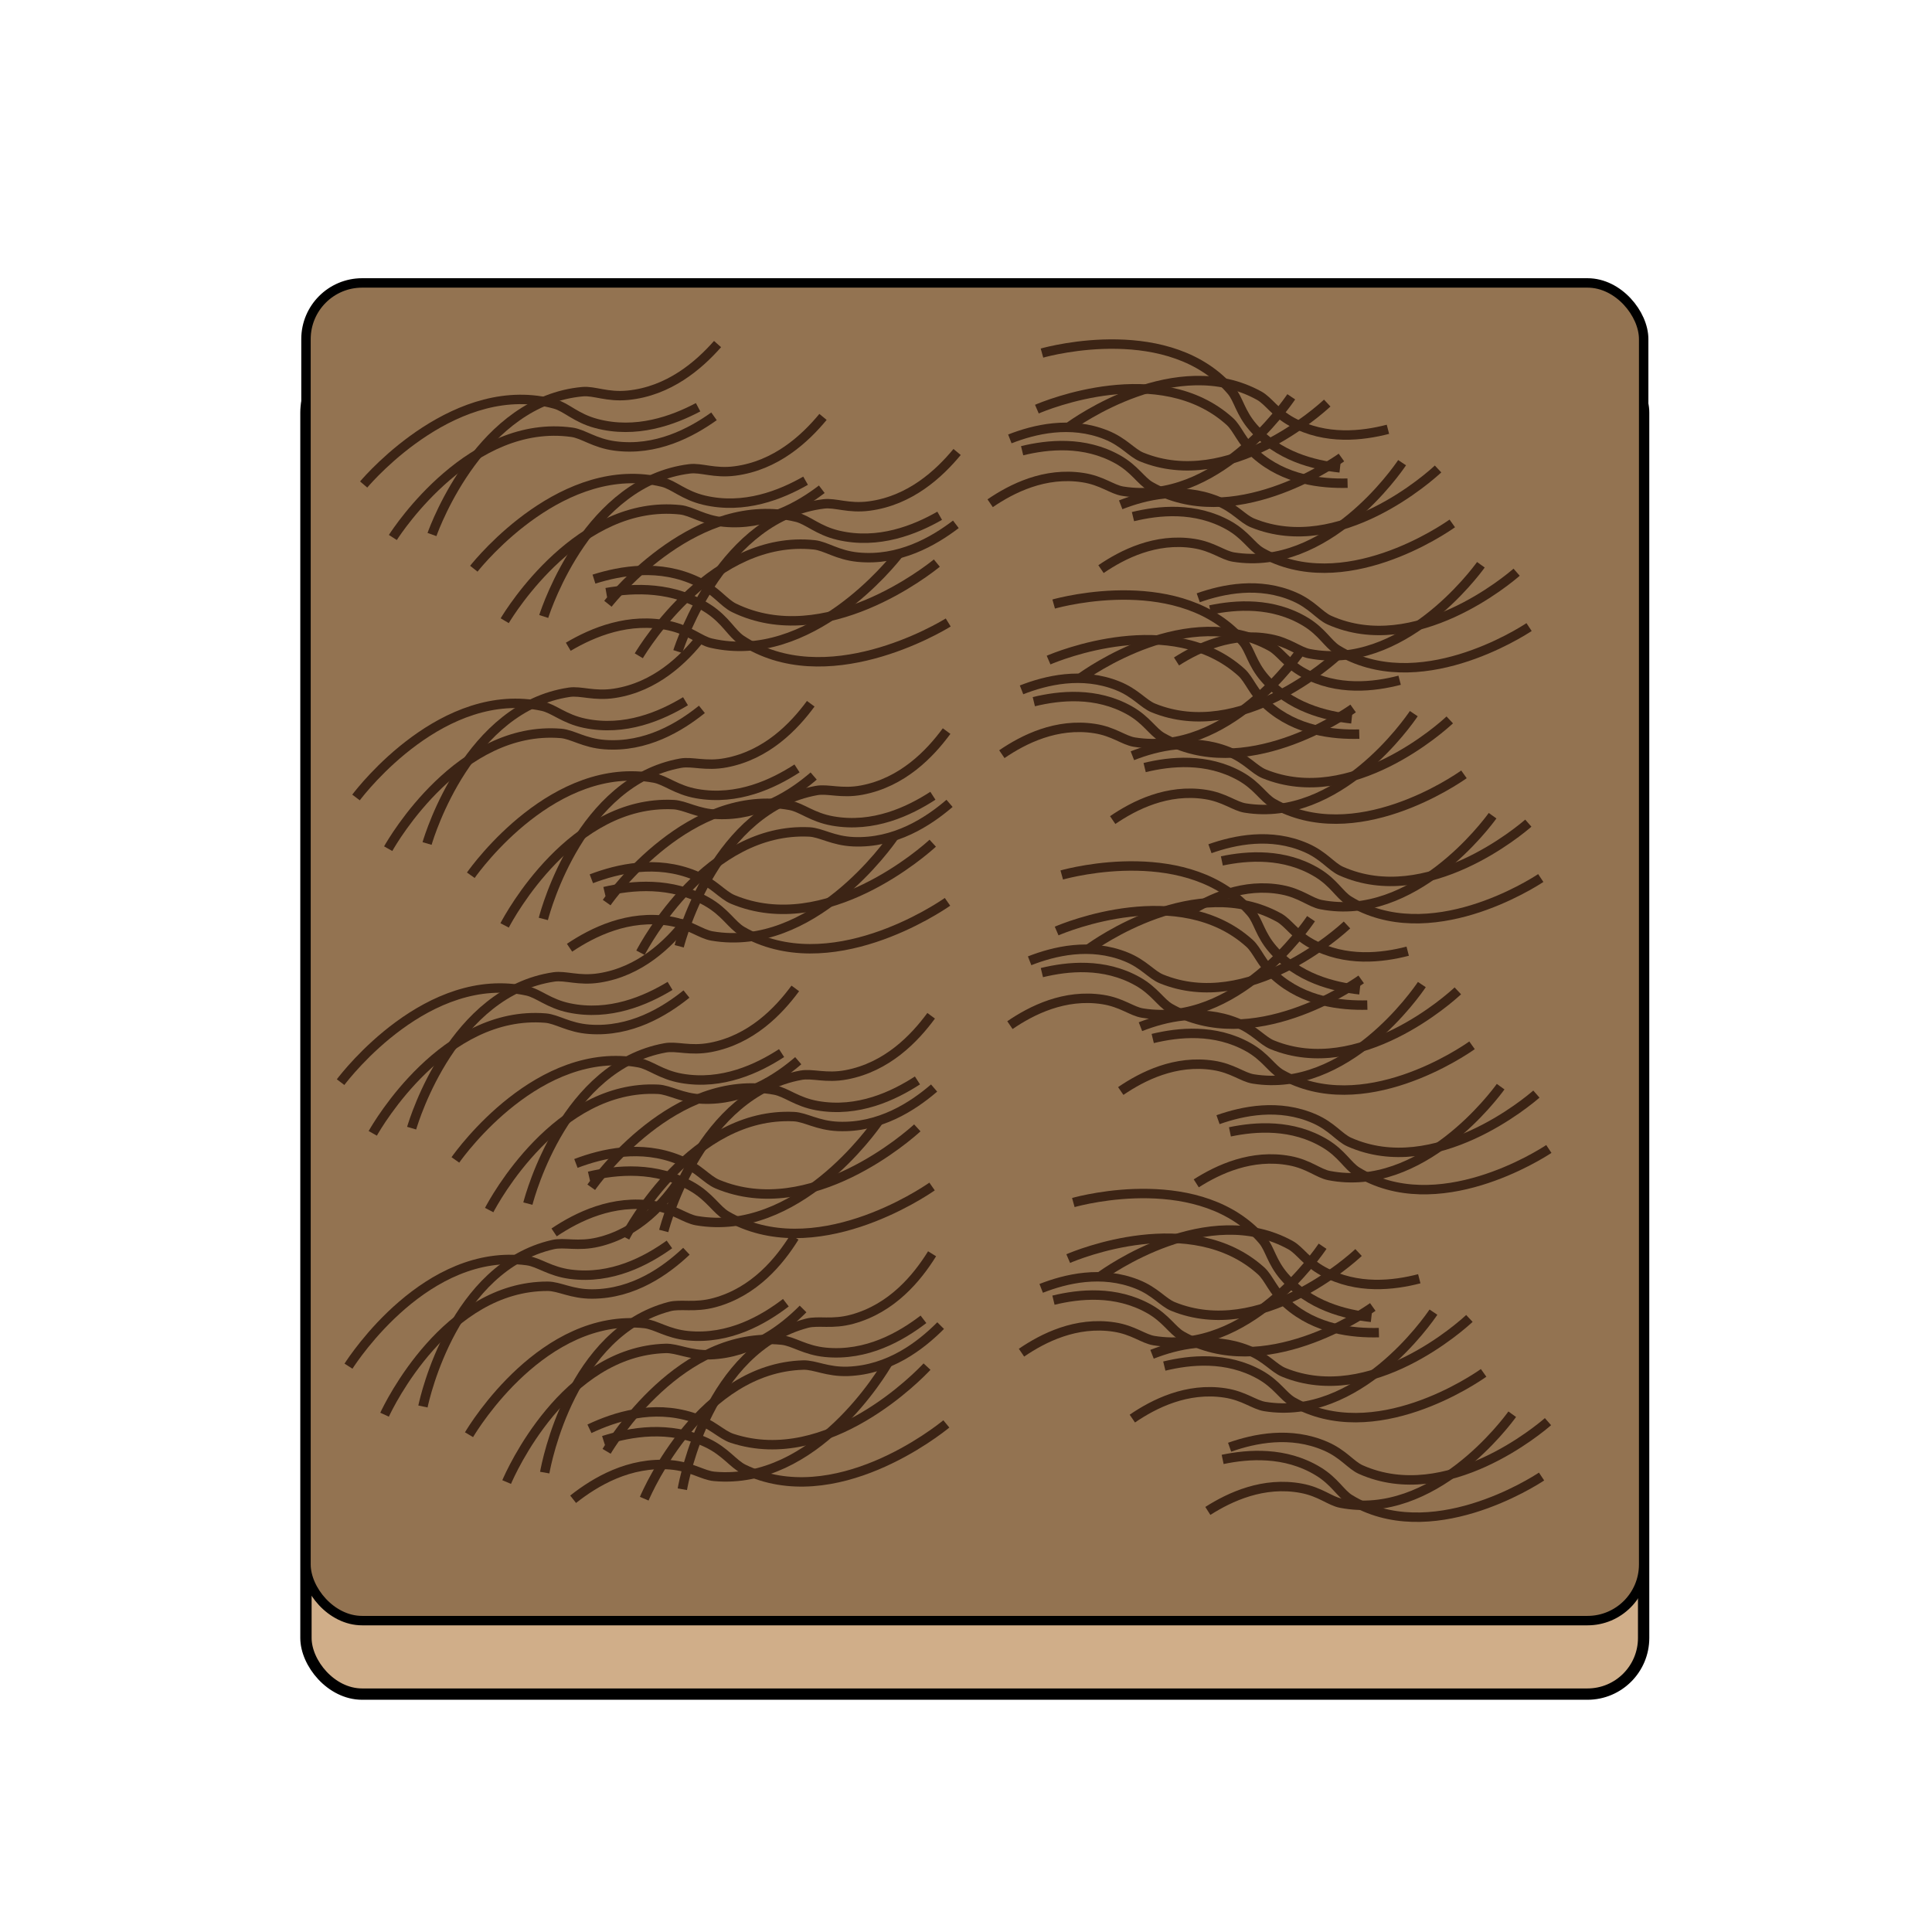
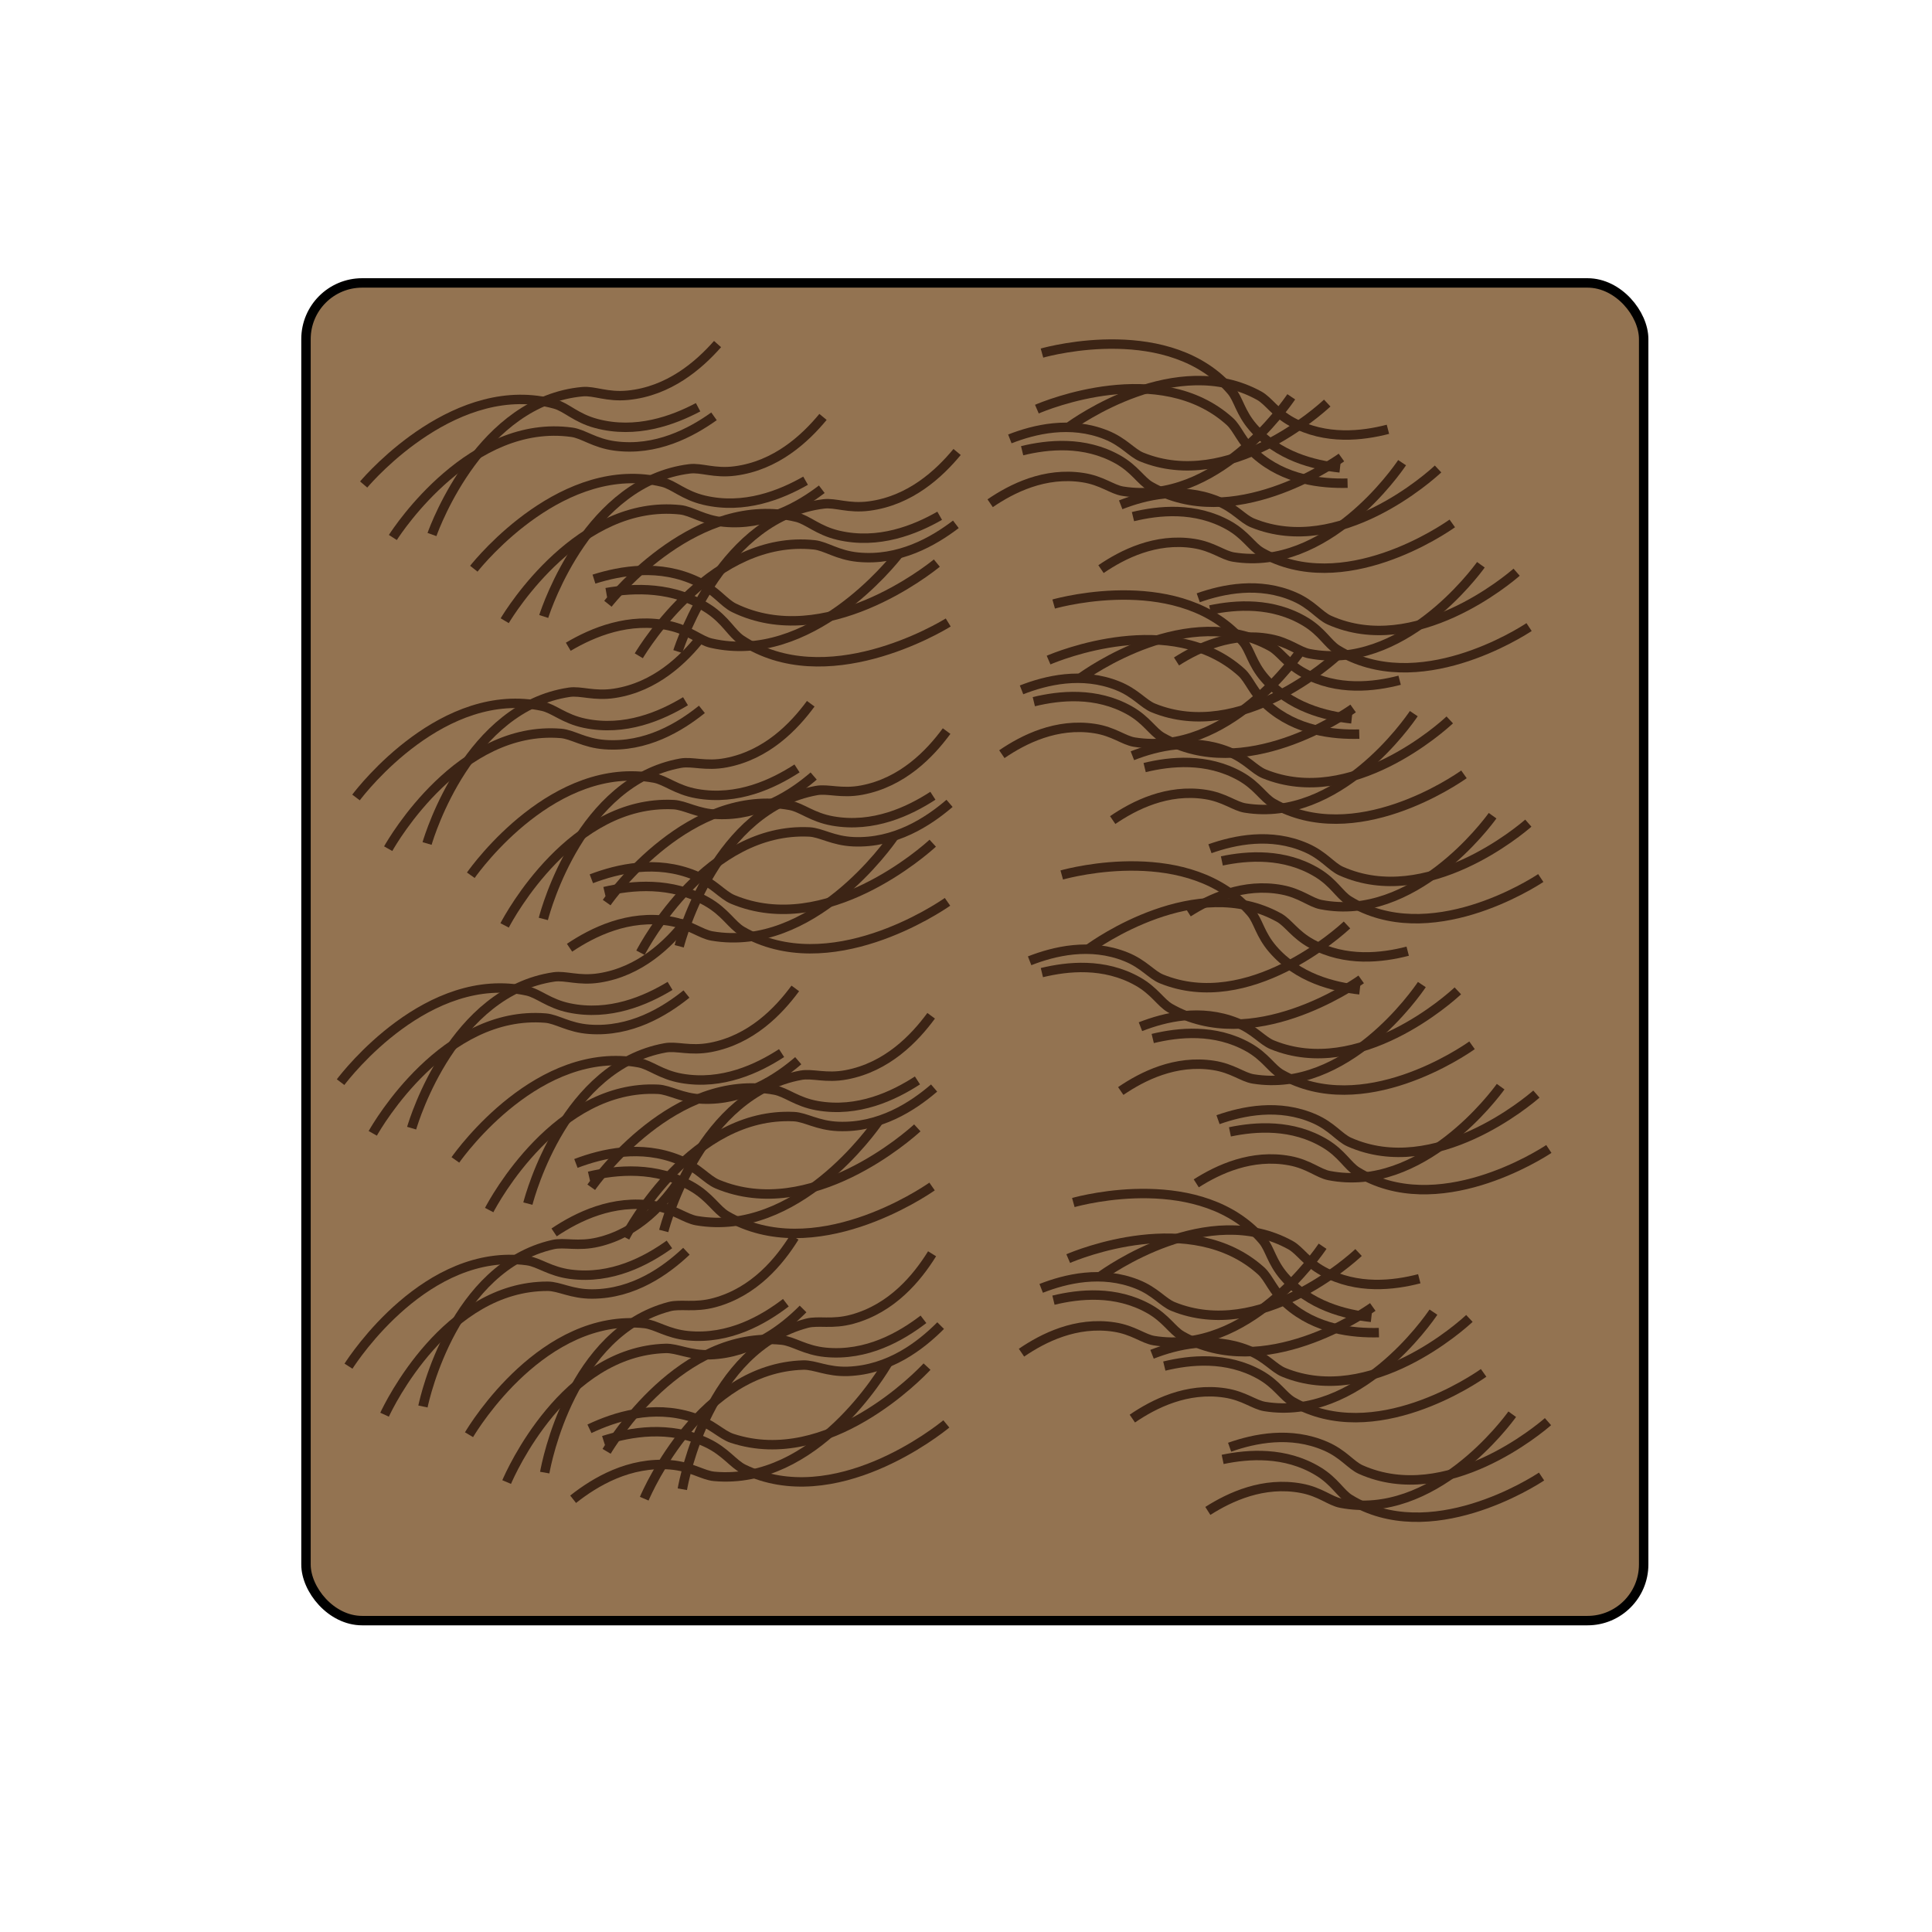
<svg xmlns="http://www.w3.org/2000/svg" id="Layer_10" data-name="Layer 10" viewBox="0 0 1024 1024">
  <defs>
    <style>      .cls-1 {        fill: #937351;      }      .cls-1, .cls-2 {        stroke: #000;      }      .cls-1, .cls-2, .cls-3 {        stroke-miterlimit: 10;      }      .cls-1, .cls-3 {        stroke-width: 5px;      }      .cls-2 {        fill: #d0ae89;        stroke-width: 6px;      }      .cls-3 {        fill: none;        stroke: #3c2415;      }    </style>
  </defs>
  <g>
-     <rect class="cls-2" x="162.16" y="188.91" width="709" height="709" rx="29.76" ry="29.76" />
    <rect class="cls-1" x="162.18" y="149.96" width="709" height="709" rx="29.76" ry="29.76" />
  </g>
  <path class="cls-3" d="m566.18,667.08c4.44-1.91,65.03-26.96,102.19,6.47,4.31,3.88,6.17,10.71,13.84,17.52,15.28,13.55,34.72,15.6,48.64,15.25" />
  <path class="cls-3" d="m184.71,724.1c2.79-4.37,41.55-63.23,94.77-55.94,6.17.85,11.95,5.8,22.88,7.22,21.77,2.83,40.29-7.09,52.45-15.8" />
  <path class="cls-3" d="m224.17,745.47c1.07-5.08,16.53-73.83,68.89-85.81,6.07-1.39,13.22,1.2,23.96-1.33,21.36-5.05,35.19-20.87,43.49-33.32" />
  <path class="cls-3" d="m203.83,749.82c2.18-4.71,32.75-68.21,86.46-68.07,6.23.02,12.61,4.15,23.64,4.1,21.95-.1,38.99-12.4,49.88-22.66" />
  <path class="cls-3" d="m248.59,760.43c2.65-4.46,39.49-64.54,92.91-58.96,6.19.65,12.13,5.41,23.1,6.48,21.85,2.12,40.04-8.39,51.92-17.49" />
  <path class="cls-3" d="m288.72,780.51c.9-5.11,14.14-74.33,66.08-87.99,6.02-1.58,13.26.78,23.9-2.11,21.19-5.74,34.5-21.99,42.39-34.7" />
  <path class="cls-3" d="m268.54,785.52c2.03-4.77,30.53-69.23,84.22-70.83,6.23-.19,12.74,3.74,23.76,3.34,21.94-.81,38.57-13.65,49.12-24.25" />
  <path class="cls-3" d="m321.52,769.24c2.65-4.46,39.49-64.54,92.91-58.96,6.19.65,12.13,5.41,23.1,6.48,21.85,2.12,40.04-8.39,51.92-17.49" />
  <path class="cls-3" d="m361.65,789.33c.9-5.11,14.14-74.33,66.08-87.99,6.02-1.58,13.26.78,23.9-2.11,21.19-5.74,34.5-21.99,42.39-34.7" />
  <path class="cls-3" d="m341.46,794.34c2.03-4.77,30.53-69.23,84.22-70.83,6.23-.19,12.74,3.74,23.76,3.34,21.94-.81,38.57-13.65,49.12-24.25" />
  <path class="cls-3" d="m501.58,754.7c-4.01,3.3-59.05,47.3-107.41,23.92-5.61-2.71-9.57-9.21-19.53-13.93-19.83-9.41-40.51-5.71-54.77-1.18" />
  <path class="cls-3" d="m470.65,722.19c-2.58,4.5-38.53,65.12-92.03,60.33-6.2-.55-12.2-5.23-23.2-6.13-21.88-1.8-39.91,8.98-51.65,18.25" />
  <path class="cls-3" d="m491.34,724.33c-3.53,3.8-52.22,54.75-103.26,38.03-5.92-1.94-10.71-7.85-21.22-11.21-20.91-6.68-40.91-.25-54.44,6.14" />
  <path class="cls-3" d="m817.06,782.59c-4.02,2.67-59.14,38.19-101.69,11.96-4.93-3.04-7.99-9.43-16.76-14.75-17.46-10.59-36.96-9.12-50.58-6.28" />
  <path class="cls-3" d="m801.51,749.57c-2.82,3.92-41.83,56.62-90.9,47.13-5.69-1.1-10.8-6-20.89-7.88-20.08-3.74-37.8,4.53-49.54,12" />
  <path class="cls-3" d="m820.46,753.5c-3.63,3.18-53.52,45.73-99.19,25.42-5.3-2.36-9.17-8.28-18.58-12.38-18.72-8.17-37.84-4.11-50.97.52" />
  <path class="cls-3" d="m786.35,727.65c-3.93,2.8-57.88,40.08-101.25,15.24-5.03-2.88-8.29-9.16-17.23-14.2-17.8-10.02-37.23-7.92-50.76-4.64" />
  <path class="cls-3" d="m759.75,695.46c-2.69,4.01-39.98,57.94-89.33,50.03-5.72-.92-10.99-5.65-21.13-7.2-20.19-3.09-37.63,5.74-49.13,13.59" />
  <path class="cls-3" d="m778.81,698.79c-3.52,3.3-52.02,47.44-98.31,28.61-5.37-2.18-9.43-7.98-18.97-11.78-18.97-7.56-37.96-2.89-50.93,2.17" />
  <path class="cls-3" d="m727.6,692.72c-3.93,2.8-57.88,40.08-101.25,15.24-5.03-2.88-8.29-9.16-17.23-14.2-17.8-10.02-37.23-7.92-50.76-4.64" />
  <path class="cls-3" d="m701,660.53c-2.69,4.01-39.98,57.94-89.33,50.03-5.72-.92-10.99-5.65-21.13-7.2-20.19-3.09-37.63,5.74-49.13,13.59" />
  <path class="cls-3" d="m720.06,663.86c-3.52,3.3-52.02,47.44-98.31,28.61-5.37-2.18-9.43-7.98-18.97-11.78-18.97-7.56-37.96-2.89-50.93,2.17" />
  <path class="cls-3" d="m568.89,637.37c4.65-1.3,68.05-18.05,100.41,20.04,3.75,4.42,4.68,11.43,11.38,19.21,13.34,15.47,32.33,20.09,46.17,21.6" />
  <path class="cls-3" d="m582.98,676.68c3.89-2.86,57.28-40.93,101.01-16.74,5.07,2.81,8.42,9.04,17.44,13.94,17.94,9.76,37.35,7.37,50.82,3.89" />
-   <path class="cls-3" d="m560.04,493.46c4.44-1.91,65.03-26.96,102.19,6.47,4.31,3.88,6.17,10.71,13.84,17.52,15.28,13.55,34.72,15.6,48.64,15.25" />
  <path class="cls-3" d="m820.92,608.98c-4.02,2.67-59.14,38.19-101.69,11.96-4.93-3.04-7.99-9.43-16.76-14.75-17.46-10.59-36.96-9.12-50.58-6.28" />
  <path class="cls-3" d="m795.37,575.95c-2.82,3.92-41.83,56.62-90.9,47.13-5.69-1.1-10.8-6-20.89-7.88-20.08-3.74-37.8,4.53-49.54,12" />
  <path class="cls-3" d="m814.32,579.89c-3.63,3.18-53.52,45.73-99.19,25.42-5.3-2.36-9.17-8.28-18.58-12.38-18.72-8.17-37.84-4.11-50.97.52" />
  <path class="cls-3" d="m780.21,554.03c-3.93,2.8-57.88,40.08-101.25,15.24-5.03-2.88-8.29-9.16-17.23-14.2-17.8-10.02-37.23-7.92-50.76-4.64" />
  <path class="cls-3" d="m753.61,521.84c-2.69,4.01-39.98,57.94-89.33,50.03-5.72-.92-10.99-5.65-21.13-7.2-20.19-3.09-37.63,5.74-49.13,13.59" />
  <path class="cls-3" d="m772.68,525.17c-3.52,3.3-52.02,47.44-98.31,28.61-5.37-2.18-9.43-7.98-18.97-11.78-18.97-7.56-37.96-2.89-50.93,2.17" />
  <path class="cls-3" d="m721.46,519.1c-3.93,2.8-57.88,40.08-101.25,15.24-5.03-2.88-8.29-9.16-17.23-14.2-17.8-10.02-37.23-7.92-50.76-4.64" />
-   <path class="cls-3" d="m694.87,486.92c-2.69,4.01-39.98,57.94-89.33,50.03-5.72-.92-10.99-5.65-21.13-7.2-20.19-3.09-37.63,5.74-49.13,13.59" />
  <path class="cls-3" d="m713.93,490.24c-3.52,3.3-52.02,47.44-98.31,28.61-5.37-2.18-9.43-7.98-18.97-11.78-18.97-7.56-37.96-2.89-50.93,2.17" />
  <path class="cls-3" d="m562.75,463.76c4.65-1.3,68.05-18.05,100.41,20.04,3.75,4.42,4.68,11.43,11.38,19.21,13.34,15.47,32.33,20.09,46.17,21.6" />
  <path class="cls-3" d="m576.84,503.06c3.89-2.86,57.28-40.93,101.01-16.74,5.07,2.81,8.42,9.04,17.44,13.94,17.94,9.76,37.35,7.37,50.82,3.89" />
  <path class="cls-3" d="m555.77,349.86c4.44-1.91,65.03-26.96,102.19,6.47,4.31,3.88,6.17,10.71,13.84,17.52,15.28,13.55,34.72,15.6,48.64,15.25" />
  <path class="cls-3" d="m816.64,465.37c-4.02,2.67-59.14,38.19-101.69,11.96-4.93-3.04-7.99-9.43-16.76-14.75-17.46-10.59-36.96-9.12-50.58-6.28" />
  <path class="cls-3" d="m791.1,432.34c-2.82,3.92-41.83,56.62-90.9,47.13-5.69-1.1-10.8-6-20.89-7.88-20.08-3.74-37.8,4.53-49.54,12" />
  <path class="cls-3" d="m810.04,436.28c-3.63,3.18-53.52,45.73-99.19,25.42-5.3-2.36-9.17-8.28-18.58-12.38-18.72-8.17-37.84-4.11-50.97.52" />
  <path class="cls-3" d="m775.93,410.42c-3.93,2.8-57.88,40.08-101.25,15.24-5.03-2.88-8.29-9.16-17.23-14.2-17.8-10.02-37.23-7.92-50.76-4.64" />
  <path class="cls-3" d="m749.34,378.24c-2.69,4.01-39.98,57.94-89.33,50.03-5.72-.92-10.99-5.65-21.13-7.2-20.19-3.09-37.63,5.74-49.13,13.59" />
  <path class="cls-3" d="m768.4,381.56c-3.52,3.3-52.02,47.44-98.31,28.61-5.37-2.18-9.43-7.98-18.97-11.78-18.97-7.56-37.96-2.89-50.93,2.17" />
  <path class="cls-3" d="m717.19,375.5c-3.93,2.8-57.88,40.08-101.25,15.24-5.03-2.88-8.29-9.16-17.23-14.2-17.8-10.02-37.23-7.92-50.76-4.64" />
  <path class="cls-3" d="m690.59,343.31c-2.69,4.01-39.98,57.94-89.33,50.03-5.72-.92-10.99-5.65-21.13-7.2-20.19-3.09-37.63,5.74-49.13,13.59" />
  <path class="cls-3" d="m709.65,346.64c-3.52,3.3-52.02,47.44-98.31,28.61-5.37-2.18-9.43-7.98-18.97-11.78-18.97-7.56-37.96-2.89-50.93,2.17" />
  <path class="cls-3" d="m558.47,320.15c4.65-1.3,68.05-18.05,100.41,20.04,3.75,4.42,4.68,11.43,11.38,19.21,13.34,15.47,32.33,20.09,46.17,21.6" />
  <path class="cls-3" d="m572.57,359.45c3.89-2.86,57.28-40.93,101.01-16.74,5.07,2.81,8.42,9.04,17.44,13.94,17.94,9.76,37.35,7.37,50.82,3.89" />
  <path class="cls-3" d="m549.57,216.85c4.44-1.91,65.03-26.96,102.19,6.47,4.31,3.88,6.17,10.71,13.84,17.52,15.28,13.55,34.72,15.6,48.64,15.25" />
  <path class="cls-3" d="m810.44,332.36c-4.02,2.67-59.14,38.19-101.69,11.96-4.93-3.04-7.99-9.43-16.76-14.75-17.46-10.59-36.96-9.12-50.58-6.28" />
  <path class="cls-3" d="m784.9,299.34c-2.82,3.92-41.83,56.62-90.9,47.13-5.69-1.1-10.8-6-20.89-7.88-20.08-3.74-37.8,4.53-49.54,12" />
  <path class="cls-3" d="m803.84,303.28c-3.63,3.18-53.52,45.73-99.19,25.42-5.3-2.36-9.17-8.28-18.58-12.38-18.72-8.17-37.84-4.11-50.97.52" />
  <path class="cls-3" d="m769.74,277.42c-3.93,2.8-57.88,40.08-101.25,15.24-5.03-2.88-8.29-9.16-17.23-14.2-17.8-10.02-37.23-7.92-50.76-4.64" />
  <path class="cls-3" d="m743.14,245.23c-2.69,4.01-39.98,57.94-89.33,50.03-5.72-.92-10.99-5.65-21.13-7.2-20.19-3.09-37.63,5.74-49.13,13.59" />
  <path class="cls-3" d="m762.2,248.56c-3.52,3.3-52.02,47.44-98.31,28.61-5.37-2.18-9.43-7.98-18.97-11.78-18.97-7.56-37.96-2.89-50.93,2.17" />
  <path class="cls-3" d="m710.99,242.49c-3.93,2.8-57.88,40.08-101.25,15.24-5.03-2.88-8.29-9.16-17.23-14.2-17.8-10.02-37.23-7.92-50.76-4.64" />
  <path class="cls-3" d="m684.39,210.31c-2.69,4.01-39.98,57.94-89.33,50.03-5.72-.92-10.99-5.65-21.13-7.2-20.19-3.09-37.63,5.74-49.13,13.59" />
  <path class="cls-3" d="m703.45,213.63c-3.52,3.3-52.02,47.44-98.31,28.61-5.37-2.18-9.43-7.98-18.97-11.78-18.97-7.56-37.96-2.89-50.93,2.17" />
  <path class="cls-3" d="m552.27,187.14c4.65-1.3,68.05-18.05,100.41,20.04,3.75,4.42,4.68,11.43,11.38,19.21,13.34,15.47,32.33,20.09,46.17,21.6" />
  <path class="cls-3" d="m566.37,226.45c3.89-2.86,57.28-40.93,101.01-16.74,5.07,2.81,8.42,9.04,17.44,13.94,17.94,9.76,37.35,7.37,50.82,3.89" />
  <path class="cls-3" d="m180.52,573.56c3.13-4.14,46.37-59.78,98.85-48.35,6.09,1.33,11.45,6.72,22.25,8.99,21.48,4.52,40.72-3.91,53.53-11.65" />
  <path class="cls-3" d="m218.18,597.95c1.46-4.98,22.26-72.31,75.39-80.16,6.16-.91,13.09,2.23,23.99.55,21.69-3.36,36.71-18.05,45.96-29.81" />
  <path class="cls-3" d="m197.57,600.7c2.55-4.52,37.99-65.43,91.52-61.1,6.21.5,12.25,5.13,23.25,5.94,21.89,1.62,39.84-9.31,51.5-18.68" />
  <path class="cls-3" d="m241.36,614.78c2.99-4.24,44.42-61.25,97.24-51.51,6.13,1.13,11.67,6.34,22.53,8.26,21.62,3.83,40.58-5.23,53.13-13.37" />
  <path class="cls-3" d="m279.79,637.94c1.3-5.02,19.91-72.99,72.77-82.55,6.13-1.11,13.15,1.81,23.99-.23,21.57-4.06,36.11-19.23,44.97-31.28" />
  <path class="cls-3" d="m259.28,641.36c2.4-4.6,35.85-66.63,89.5-64.02,6.22.3,12.41,4.73,23.43,5.19,21.93.91,39.52-10.59,50.87-20.34" />
  <path class="cls-3" d="m313.37,629.27c2.99-4.24,44.42-61.25,97.24-51.51,6.13,1.13,11.67,6.34,22.53,8.26,21.62,3.83,40.58-5.23,53.13-13.37" />
  <path class="cls-3" d="m351.8,652.44c1.3-5.02,19.91-72.99,72.77-82.55,6.13-1.11,13.15,1.81,23.99-.23,21.57-4.06,36.11-19.23,44.97-31.28" />
  <path class="cls-3" d="m331.29,655.85c2.4-4.6,35.85-66.63,89.5-64.02,6.22.3,12.41,4.73,23.43,5.19,21.93.91,39.52-10.59,50.87-20.34" />
  <path class="cls-3" d="m494.02,628.87c-4.25,2.97-62.57,42.53-108.95,15.44-5.38-3.14-8.82-9.93-18.38-15.42-19.03-10.94-39.94-8.86-54.51-5.46" />
  <path class="cls-3" d="m465.73,594.04c-2.93,4.28-43.51,61.9-96.47,52.94-6.14-1.04-11.76-6.17-22.65-7.93-21.67-3.51-40.5,5.83-52.92,14.15" />
  <path class="cls-3" d="m486.19,597.79c-3.82,3.51-56.34,50.5-105.92,29.83-5.75-2.4-10.06-8.66-20.27-12.83-20.32-8.3-40.77-3.45-54.75,1.86" />
  <path class="cls-3" d="m188.7,422.68c3.13-4.14,46.37-59.78,98.85-48.35,6.09,1.33,11.45,6.72,22.25,8.99,21.48,4.52,40.72-3.91,53.53-11.65" />
  <path class="cls-3" d="m226.36,447.07c1.46-4.98,22.26-72.31,75.39-80.16,6.16-.91,13.09,2.23,23.99.55,21.69-3.36,36.71-18.05,45.96-29.81" />
  <path class="cls-3" d="m205.75,449.82c2.55-4.52,37.99-65.43,91.52-61.1,6.21.5,12.25,5.13,23.25,5.94,21.89,1.62,39.84-9.31,51.5-18.68" />
  <path class="cls-3" d="m249.54,463.9c2.99-4.24,44.42-61.25,97.24-51.51,6.13,1.13,11.67,6.34,22.53,8.26,21.62,3.83,40.58-5.23,53.13-13.37" />
  <path class="cls-3" d="m287.98,487.06c1.3-5.02,19.91-72.99,72.77-82.55,6.13-1.11,13.15,1.81,23.99-.23,21.57-4.06,36.11-19.23,44.97-31.28" />
  <path class="cls-3" d="m267.46,490.48c2.4-4.6,35.85-66.63,89.5-64.02,6.22.3,12.41,4.73,23.43,5.19,21.93.91,39.52-10.59,50.87-20.34" />
  <path class="cls-3" d="m321.55,478.39c2.99-4.24,44.42-61.25,97.24-51.51,6.13,1.13,11.67,6.34,22.53,8.26,21.62,3.83,40.58-5.23,53.13-13.37" />
  <path class="cls-3" d="m359.99,501.55c1.3-5.02,19.91-72.99,72.77-82.55,6.13-1.11,13.15,1.81,23.99-.23,21.57-4.06,36.11-19.23,44.97-31.28" />
  <path class="cls-3" d="m339.47,504.97c2.4-4.6,35.85-66.63,89.5-64.02,6.22.3,12.41,4.73,23.43,5.19,21.93.91,39.52-10.59,50.87-20.34" />
  <path class="cls-3" d="m502.2,477.99c-4.25,2.97-62.57,42.53-108.95,15.44-5.38-3.14-8.82-9.93-18.38-15.42-19.03-10.94-39.94-8.86-54.51-5.46" />
  <path class="cls-3" d="m473.91,443.16c-2.93,4.28-43.51,61.9-96.47,52.94-6.14-1.04-11.76-6.17-22.65-7.93-21.67-3.51-40.5,5.83-52.92,14.15" />
  <path class="cls-3" d="m494.37,446.91c-3.82,3.51-56.34,50.5-105.92,29.83-5.75-2.4-10.06-8.66-20.27-12.83-20.32-8.3-40.77-3.45-54.75,1.86" />
  <path class="cls-3" d="m192.75,256.8c3.36-3.96,49.71-57.04,101.45-42.62,6,1.67,11.05,7.36,21.7,10.24,21.19,5.74,40.88-1.58,54.11-8.57" />
  <path class="cls-3" d="m228.96,283.31c1.74-4.89,26.35-70.93,79.85-75.72,6.2-.56,12.94,2.98,23.92,1.91,21.85-2.12,37.69-15.93,47.59-27.14" />
  <path class="cls-3" d="m208.22,284.88c2.8-4.37,41.66-63.16,94.86-55.77,6.17.86,11.94,5.82,22.87,7.26,21.76,2.86,40.31-7.02,52.48-15.71" />
  <path class="cls-3" d="m251.14,301.43c3.23-4.06,47.84-58.61,100.02-45.87,6.05,1.48,11.28,7,22.02,9.54,21.36,5.05,40.81-2.9,53.8-10.31" />
  <path class="cls-3" d="m288.19,326.75c1.58-4.94,24.05-71.74,77.36-78.26,6.18-.76,13.03,2.56,23.97,1.14,21.77-2.82,37.15-17.13,46.69-28.66" />
  <path class="cls-3" d="m267.51,328.99c2.66-4.46,39.6-64.47,93.01-58.8,6.19.66,12.12,5.43,23.09,6.52,21.84,2.16,40.06-8.32,51.95-17.4" />
  <path class="cls-3" d="m322.21,320.01c3.23-4.06,47.84-58.61,100.02-45.87,6.05,1.48,11.28,7,22.02,9.54,21.36,5.05,40.81-2.9,53.8-10.31" />
  <path class="cls-3" d="m359.26,345.34c1.58-4.94,24.05-71.74,77.36-78.26,6.18-.76,13.03,2.56,23.97,1.14,21.77-2.82,37.15-17.13,46.69-28.66" />
  <path class="cls-3" d="m338.58,347.58c2.66-4.46,39.6-64.47,93.01-58.8,6.19.66,12.12,5.43,23.09,6.52,21.84,2.16,40.06-8.32,51.95-17.4" />
  <path class="cls-3" d="m502.58,329.93c-4.42,2.73-64.9,38.89-109.66,9.19-5.19-3.44-8.24-10.41-17.47-16.45-18.38-12.01-39.37-11.13-54.11-8.56" />
  <path class="cls-3" d="m476.33,293.54c-3.17,4.11-46.97,59.32-99.33,47.35-6.07-1.39-11.39-6.83-22.16-9.21-21.43-4.74-40.76,3.5-53.64,11.11" />
  <path class="cls-3" d="m496.54,298.45c-4.01,3.29-59.14,47.2-107.45,23.74-5.6-2.72-9.55-9.22-19.51-13.97-19.81-9.45-40.5-5.78-54.77-1.27" />
</svg>